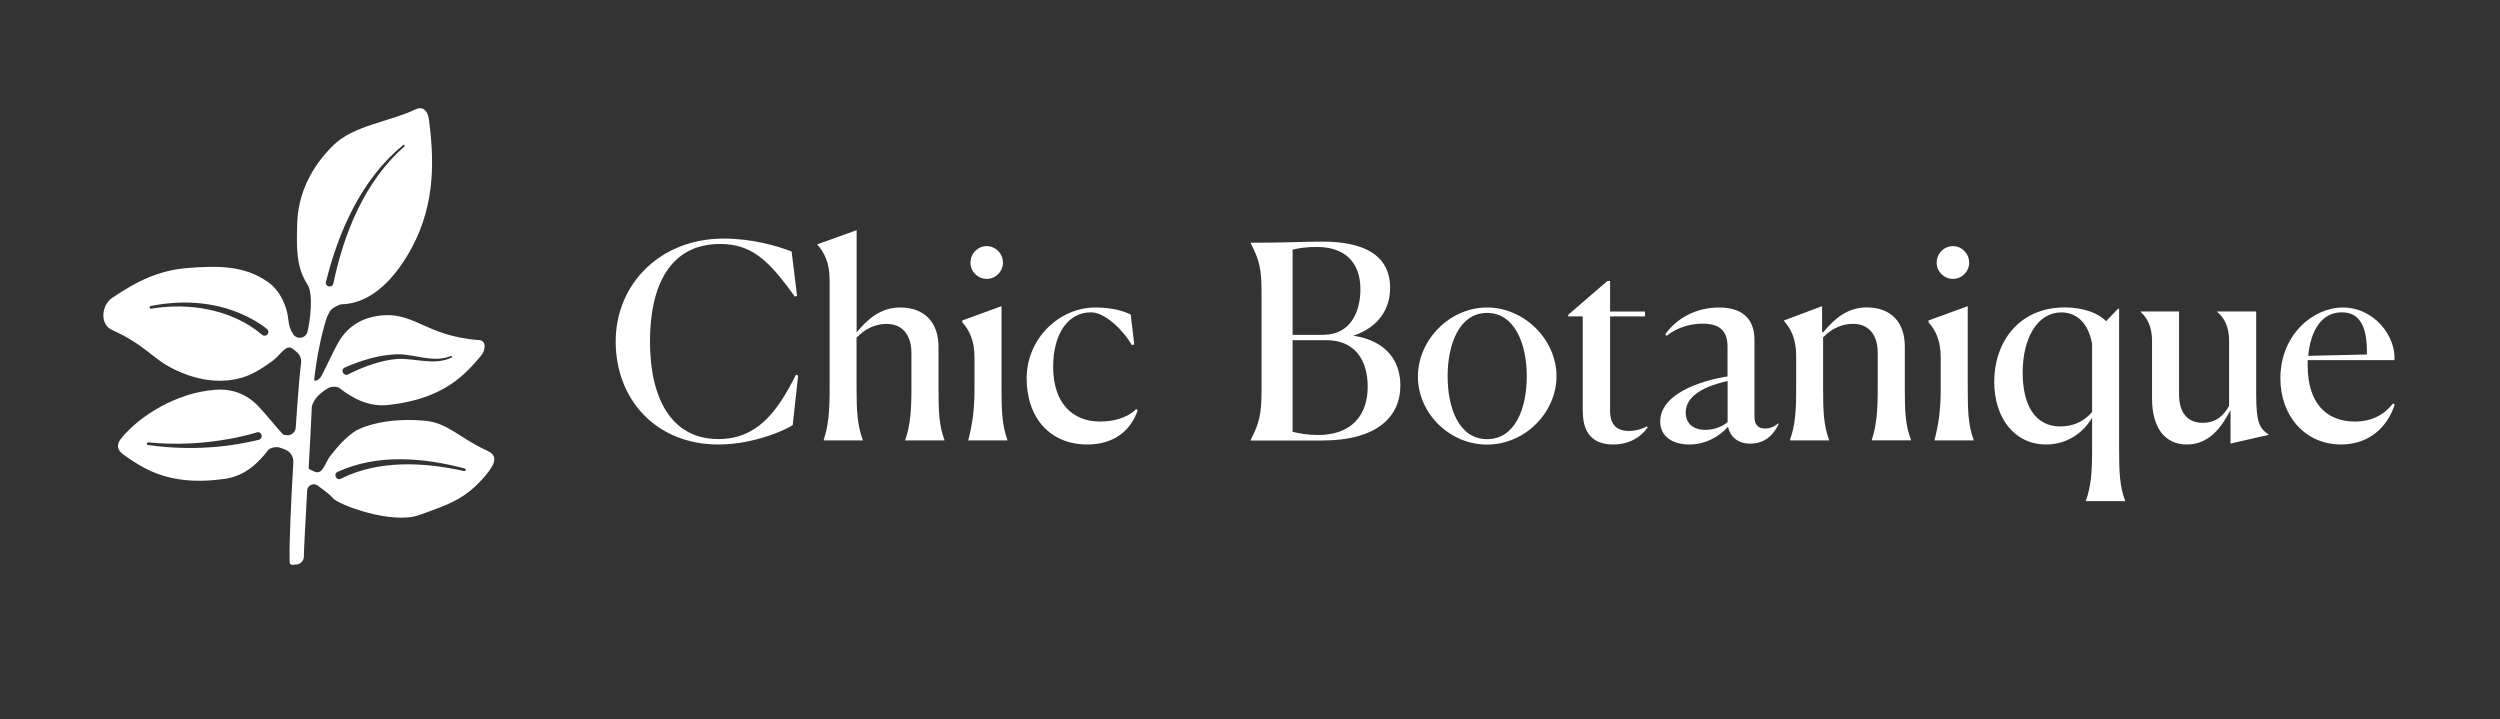
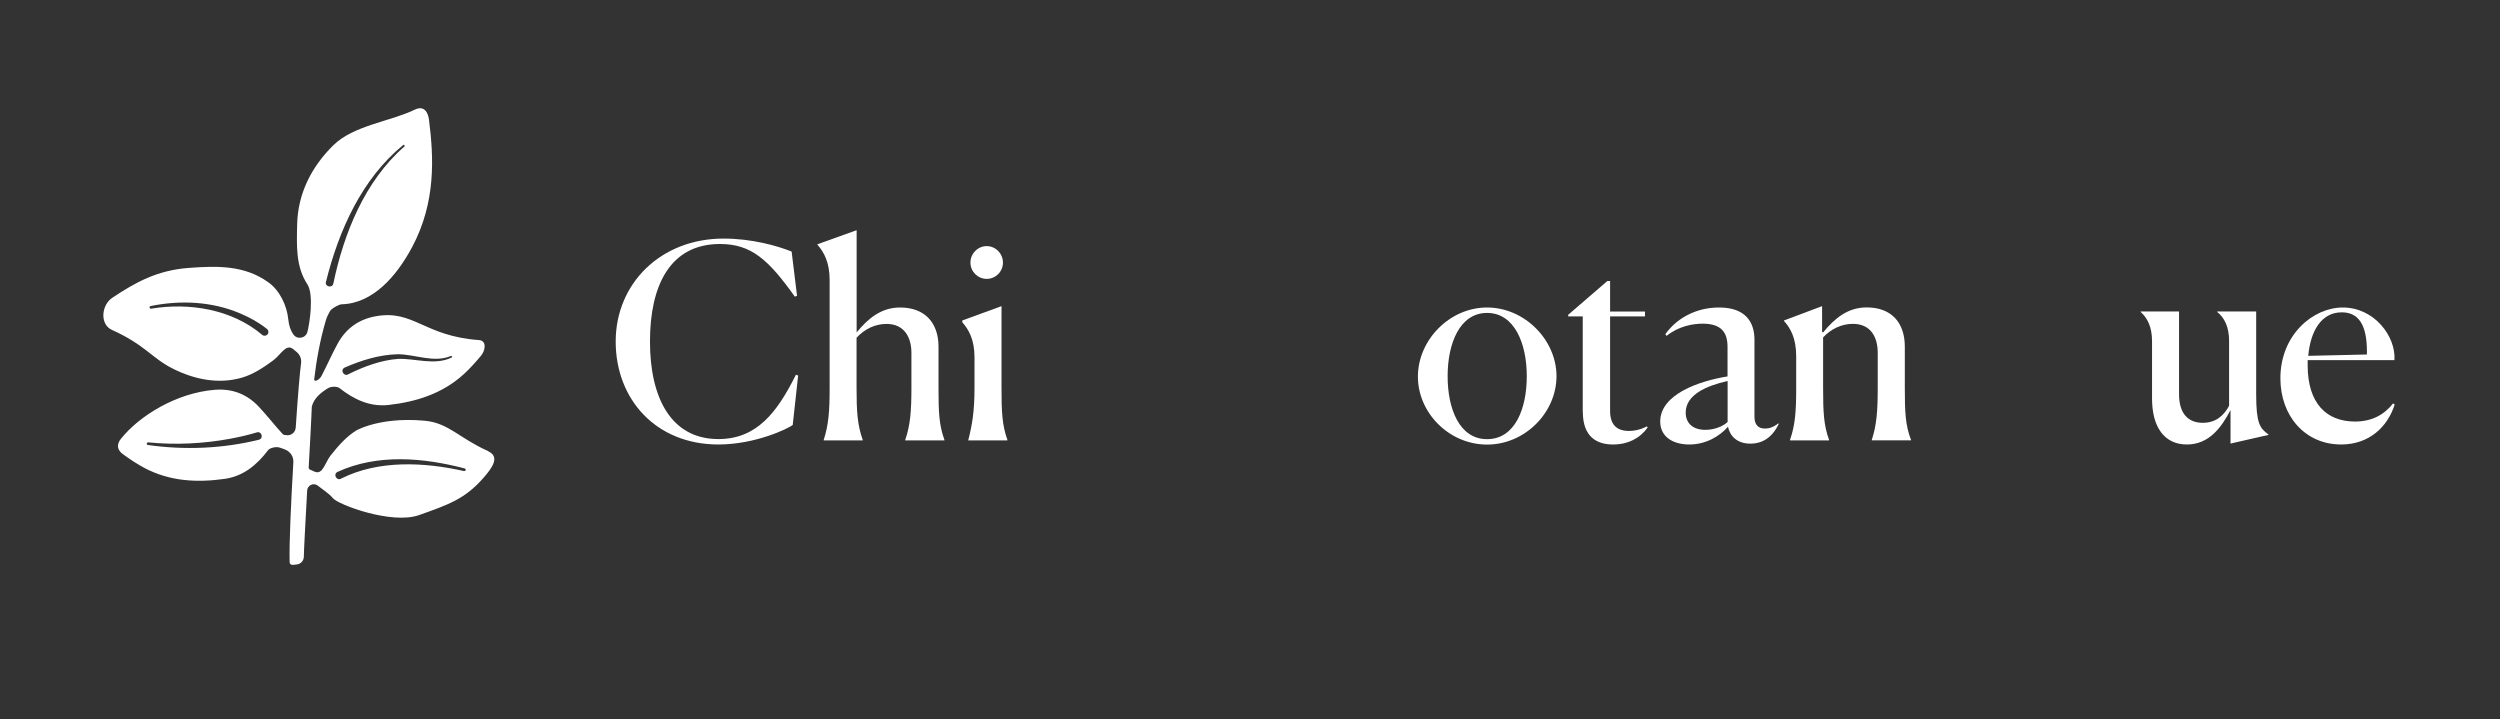
<svg xmlns="http://www.w3.org/2000/svg" fill="none" viewBox="0 0 299 86" height="86" width="299">
  <rect x="0" y="0" width="299" height="86" fill="#333333" stroke="none" />
  <g clip-path="url(#clip0_338_627)">
    <path fill="white" d="M94.809 50.832C94.263 51.257 90.344 53.161 85.919 53.161C78.456 53.161 73.636 47.764 73.636 40.847C73.636 33.931 79.003 28.534 86.536 28.534C89.959 28.534 92.966 29.405 94.678 30.084L95.326 35.379L95.063 35.481C91.893 31.025 89.827 29.182 86.111 29.182C80.127 29.182 77.737 34.164 77.737 40.847C77.737 47.531 80.228 52.513 85.919 52.513C90.506 52.513 92.936 49.343 95.194 44.817L95.457 44.918L94.809 50.832Z" />
    <path fill="white" d="M98.515 52.675V52.614C99.092 50.832 99.224 49.252 99.224 46.407V33.476C99.224 31.38 98.545 30.144 97.766 29.273V29.213L102.454 27.532V39.754C103.841 38.073 105.391 36.777 107.659 36.777C110.595 36.777 112.246 38.59 112.246 41.465V46.407C112.246 49.283 112.307 50.832 112.955 52.614V52.675H108.266V52.614C108.884 50.832 109.006 49.09 109.006 46.407V42.205C109.006 40.361 108.165 38.741 106.029 38.741C104.641 38.741 103.406 39.359 102.444 40.392V46.407C102.444 49.191 102.545 50.832 103.183 52.614V52.675H98.495H98.515Z" />
    <path fill="white" d="M115.812 52.614C116.267 50.832 116.551 49.221 116.551 46.406V42.721C116.551 40.655 115.872 39.419 115.093 38.549V38.326L119.781 36.614V46.376C119.781 49.161 119.842 50.842 120.49 52.614V52.675H115.802V52.614H115.812ZM118.009 33.354C116.946 33.354 116.065 32.483 116.065 31.41C116.065 30.336 116.936 29.435 118.009 29.435C119.082 29.435 119.953 30.336 119.953 31.41C119.953 32.483 119.082 33.354 118.009 33.354Z" />
-     <path fill="white" d="M136.074 49.06C135.233 51.52 133.228 53.161 130.028 53.161C125.634 53.161 122.788 50.022 122.788 45.242C122.788 40.463 126.727 36.777 130.97 36.777C133.198 36.777 134.494 37.263 135.233 37.617L135.658 41.202L135.365 41.263C134.494 39.713 132.266 37.354 130.484 37.354C127.74 37.354 125.958 39.906 125.958 43.885C125.958 48.118 128.185 50.417 131.578 50.417C133.127 50.417 134.838 49.991 135.881 48.928L136.074 49.06Z" />
-     <path fill="white" d="M149.582 52.675V52.614C150.615 50.609 150.879 49.475 150.879 46.832V34.873C150.879 32.19 150.625 31.096 149.582 29.091V29.03C154.301 29.03 155.435 28.899 158.048 28.899C165.025 28.868 166.26 31.967 166.26 34.428C166.26 36.888 164.934 39.116 161.865 40.149C166.037 40.797 167.485 43.409 167.485 46.093C167.485 49.779 164.802 52.685 158.078 52.685H149.572L149.582 52.675ZM158.341 40.037C161.602 40.007 162.706 37.162 162.706 34.61C162.706 31.349 160.833 29.537 157.501 29.537C156.235 29.537 155.334 29.668 154.595 29.861V40.047H158.341V40.037ZM163.577 46.245C163.577 43.014 161.997 40.685 158.635 40.685H154.595V51.642C155.375 51.834 156.407 52.027 157.633 52.027C161.612 52.027 163.577 49.698 163.577 46.245Z" />
    <path fill="white" d="M169.581 44.989C169.612 40.655 173.368 36.777 177.854 36.777C182.34 36.777 186.158 40.655 186.158 44.989C186.158 49.323 182.411 53.171 177.854 53.171C173.298 53.171 169.551 49.353 169.581 44.989ZM182.603 44.989C182.603 41.111 181.145 37.425 177.854 37.425C174.563 37.425 173.136 41.111 173.136 44.989C173.136 48.867 174.523 52.523 177.854 52.523C181.186 52.523 182.603 48.898 182.603 44.989Z" />
    <path fill="white" d="M189.296 49.252V37.84H187.555V37.648L192.243 33.607H192.567V37.263H196.739V37.84H192.567V49.151C192.567 50.7 193.276 51.541 194.825 51.541C195.959 51.541 196.8 51.085 196.962 50.994L197.063 51.126C196.162 52.391 194.734 53.161 192.922 53.161C191.018 53.161 189.307 52.29 189.307 49.252H189.296Z" />
    <path fill="white" d="M206.684 51.024C205.681 52.158 204.061 53.161 202.026 53.161C200.122 53.161 198.562 52.26 198.562 50.417C198.562 47.156 203.221 45.566 206.613 45.02V41.496C206.613 39.815 205.934 38.711 203.636 38.711C202.41 38.711 200.729 39.035 199.332 40.169L199.17 39.977C200.497 38.103 202.795 36.777 205.6 36.777C208.861 36.777 209.833 38.62 209.833 40.625V49.84C209.833 50.65 210.157 51.257 211.099 51.257C211.585 51.257 212.101 51.095 212.678 50.639L212.739 50.7C212.253 51.733 211.281 53.06 209.347 53.06C207.727 53.06 206.886 52.118 206.663 51.024H206.684ZM206.623 50.477V45.566C204.071 46.144 201.61 47.217 201.61 49.343C201.61 50.609 202.451 51.409 203.97 51.409C205.063 51.409 206.076 50.984 206.623 50.467V50.477Z" />
    <path fill="white" d="M218.774 52.675H214.085V52.614C214.703 50.832 214.824 49.253 214.824 46.407V42.59C214.824 40.453 214.146 39.258 213.366 38.387V38.327L217.923 36.615V39.714L218.055 39.744C219.442 38.063 220.991 36.767 223.259 36.767C226.206 36.767 227.816 38.58 227.816 41.456V46.367C227.816 49.273 227.877 50.832 228.555 52.604V52.665H223.867V52.604C224.454 50.822 224.576 49.111 224.576 46.397V42.195C224.576 40.352 223.766 38.732 221.599 38.732C220.242 38.732 218.986 39.349 218.044 40.352V46.367C218.044 49.182 218.105 50.832 218.753 52.604V52.665L218.774 52.675Z" />
-     <path fill="white" d="M231.371 52.614C231.827 50.832 232.111 49.222 232.111 46.407V42.721C232.111 40.655 231.432 39.42 230.652 38.549V38.326L235.341 36.615V46.377C235.341 49.161 235.401 50.842 236.05 52.614V52.675H231.361V52.614H231.371ZM233.569 33.354C232.505 33.354 231.624 32.483 231.624 31.41C231.624 30.337 232.495 29.436 233.569 29.436C234.642 29.436 235.513 30.337 235.513 31.41C235.513 32.483 234.642 33.354 233.569 33.354Z" />
-     <path fill="white" d="M249.476 59.885C250.094 58.102 250.216 56.523 250.216 53.677V49.961C249.243 51.611 247.37 53.161 244.717 53.161C240.93 53.161 238.51 49.991 238.51 45.657C238.51 40.969 241.416 36.767 246.945 36.767C249.203 36.767 251.016 37.475 251.886 38.417L253.314 36.929H253.446V53.637C253.446 56.452 253.507 58.102 254.155 59.874V59.935H249.466V59.874L249.476 59.885ZM250.216 49.252V41.111C249.669 38.235 248.049 37.364 246.53 37.364C243.715 37.364 241.912 40.371 241.912 44.574C241.912 48.452 243.401 51.004 246.408 51.004C248.089 51.004 249.355 50.295 250.226 49.262L250.216 49.252Z" />
    <path fill="white" d="M266.761 49.06C265.667 51.156 264.179 53.161 261.556 53.161C258.812 53.161 257.384 51.025 257.384 47.663V40.777C257.384 39.126 256.837 38.033 256.027 37.314V37.253H260.614V47.146C260.614 49.404 261.647 50.569 263.46 50.569C265.009 50.569 265.981 49.698 266.599 48.533V40.777C266.599 39.157 266.083 38.033 265.181 37.314V37.253H269.839V47.176C269.839 50.599 270.265 51.217 271.298 51.956V52.017L266.771 53.05V49.04L266.761 49.06Z" />
    <path fill="white" d="M280.006 53.161C275.672 53.161 272.735 49.738 272.735 45.242C272.735 40.038 276.644 36.777 280.198 36.777C283.975 36.777 286.568 40.24 286.375 43.075H275.996V43.693C275.996 48.25 278.254 50.417 281.656 50.417C283.631 50.417 285.12 49.637 286.213 48.25L286.406 48.381C285.565 51.034 283.368 53.161 280.006 53.161ZM276.067 42.559L283.084 42.397V42.042C283.084 38.843 282.082 37.354 280.077 37.354C277.616 37.354 276.33 39.612 276.067 42.559Z" />
    <path fill="white" d="M58.406 53.961C54.892 52.401 53.656 50.568 50.76 50.315C44.796 49.779 41.951 51.895 42.589 51.5C41.404 52.229 40.422 53.363 39.541 54.477C38.862 55.338 38.609 56.836 37.627 56.411C37.434 56.33 37.242 56.239 37.06 56.158C36.969 56.117 36.918 56.016 36.918 55.915C37.08 52.978 37.222 50.426 37.242 49.799V49.819V49.758C37.252 49.394 37.272 49.019 37.293 48.624C37.546 47.642 38.325 46.984 39.227 46.427C39.571 46.214 40.31 46.184 40.604 46.417C42.346 47.784 44.249 48.685 46.487 48.432C49.798 48.057 52.907 47.075 55.439 44.776C56.188 44.098 56.877 43.328 57.525 42.548C58.071 41.9 58.223 40.746 57.302 40.675C50.69 40.199 49.484 37.02 44.968 37.819C42.892 38.184 41.363 39.298 40.371 41.121C39.682 42.386 39.105 43.713 38.437 44.989C38.305 45.242 37.961 45.546 37.718 45.536C37.627 45.536 37.566 45.455 37.576 45.374C37.839 43.136 38.265 40.706 38.963 38.346C39.095 37.911 39.257 37.566 39.419 37.303C39.419 37.303 39.419 37.303 39.419 37.293C39.47 37.212 39.52 37.131 39.571 37.07C39.885 36.766 40.584 36.392 40.877 36.392C44.624 36.291 47.449 32.989 49.272 29.587C52.168 24.18 51.874 18.782 51.307 14.327C51.196 13.436 50.73 12.575 49.616 13.112C46.649 14.55 42.285 14.985 39.855 17.385C37.303 19.896 35.622 23.096 35.541 26.833C35.48 29.445 35.369 31.875 36.766 34.012C37.546 35.207 37.05 38.63 36.766 39.703C36.553 40.472 35.541 40.655 35.085 39.997C34.741 39.511 34.548 38.913 34.478 38.194C34.316 36.513 33.424 34.701 32.088 33.759C29.253 31.734 26.083 31.784 22.63 32.038C18.823 32.311 16.23 33.749 13.435 35.612C12.119 36.483 11.917 38.782 13.375 39.45C17.415 41.273 18.164 42.862 20.767 44.138C23.288 45.384 26.144 45.981 28.959 45.161C30.296 44.766 31.551 43.936 32.685 43.095C33.566 42.447 34.204 41.07 35.045 41.738C35.207 41.87 35.369 42.002 35.521 42.133C35.895 42.467 36.078 42.953 36.007 43.45C35.865 44.432 35.612 47.49 35.369 51.145C35.328 51.672 34.883 52.077 34.356 52.057C34.103 52.047 33.89 52.006 33.819 51.925C32.847 50.862 31.956 49.718 30.974 48.665C29.556 47.146 27.804 46.457 25.698 46.619C21.121 46.984 16.696 49.697 14.468 52.472C13.891 53.191 14.033 53.839 14.722 54.335C15.542 54.933 16.402 55.5 17.294 55.976C20.321 57.576 23.582 57.738 26.873 57.272C29.101 56.958 30.721 55.611 32.057 53.849C32.28 53.556 32.999 53.404 33.394 53.515C33.657 53.596 33.91 53.687 34.154 53.788C34.751 54.042 35.126 54.649 35.085 55.297C34.802 60.097 34.579 64.998 34.64 67.236C34.64 67.428 34.812 67.58 35.014 67.56L35.49 67.509C35.986 67.459 36.351 67.033 36.341 66.537C36.331 66.142 36.523 62.487 36.736 58.669C36.766 58.051 37.485 57.697 37.981 58.062C37.991 58.072 38.012 58.082 38.022 58.092C38.477 58.467 39.358 59.014 39.804 59.57C40.432 60.36 46.852 62.76 50.112 61.606C53.717 60.33 55.631 59.662 57.849 57.12C58.882 55.935 59.833 54.619 58.365 53.961H58.406ZM41.211 43.966C43.287 43.065 45.373 42.417 47.611 42.366C49.738 42.397 51.874 43.419 53.92 42.579C54.031 42.518 54.132 42.7 54.011 42.761C51.996 43.743 49.697 42.852 47.611 42.923C45.596 43.065 43.449 43.865 41.687 44.746C41.161 45.11 40.634 44.27 41.211 43.966ZM38.984 33.718C40.503 27.602 43.247 21.415 48.219 17.345C48.33 17.253 48.482 17.436 48.35 17.527C43.621 21.689 41.13 27.876 39.865 33.921C39.733 34.498 38.842 34.296 38.974 33.718H38.984ZM31.997 39.986C31.825 40.199 31.5 40.209 31.318 40.017C27.734 36.989 22.63 36.159 18.073 36.918C17.871 36.959 17.81 36.635 18.012 36.604C21.567 35.875 25.364 36.047 28.726 37.485C29.86 37.971 30.923 38.538 31.936 39.349C32.128 39.511 32.159 39.794 32.007 39.986H31.997ZM30.974 52.593C26.63 53.657 22.103 53.849 17.688 53.221C17.597 53.211 17.537 53.13 17.557 53.039C17.567 52.958 17.648 52.897 17.729 52.907C21.01 53.231 24.311 53.069 27.541 52.472C28.614 52.27 29.698 52.026 30.721 51.712C31.298 51.54 31.561 52.431 30.974 52.583V52.593ZM55.499 56.34C50.72 55.267 45.292 54.993 40.816 57.231C40.29 57.576 39.794 56.735 40.361 56.441C45.151 54.244 50.629 54.73 55.58 56.026C55.783 56.077 55.702 56.391 55.499 56.33V56.34Z" />
  </g>
  <defs>
    <clipPath id="clip0_338_627">
      <rect transform="translate(12.383 12.94)" fill="white" height="54.61" width="274.023" />
    </clipPath>
  </defs>
</svg>